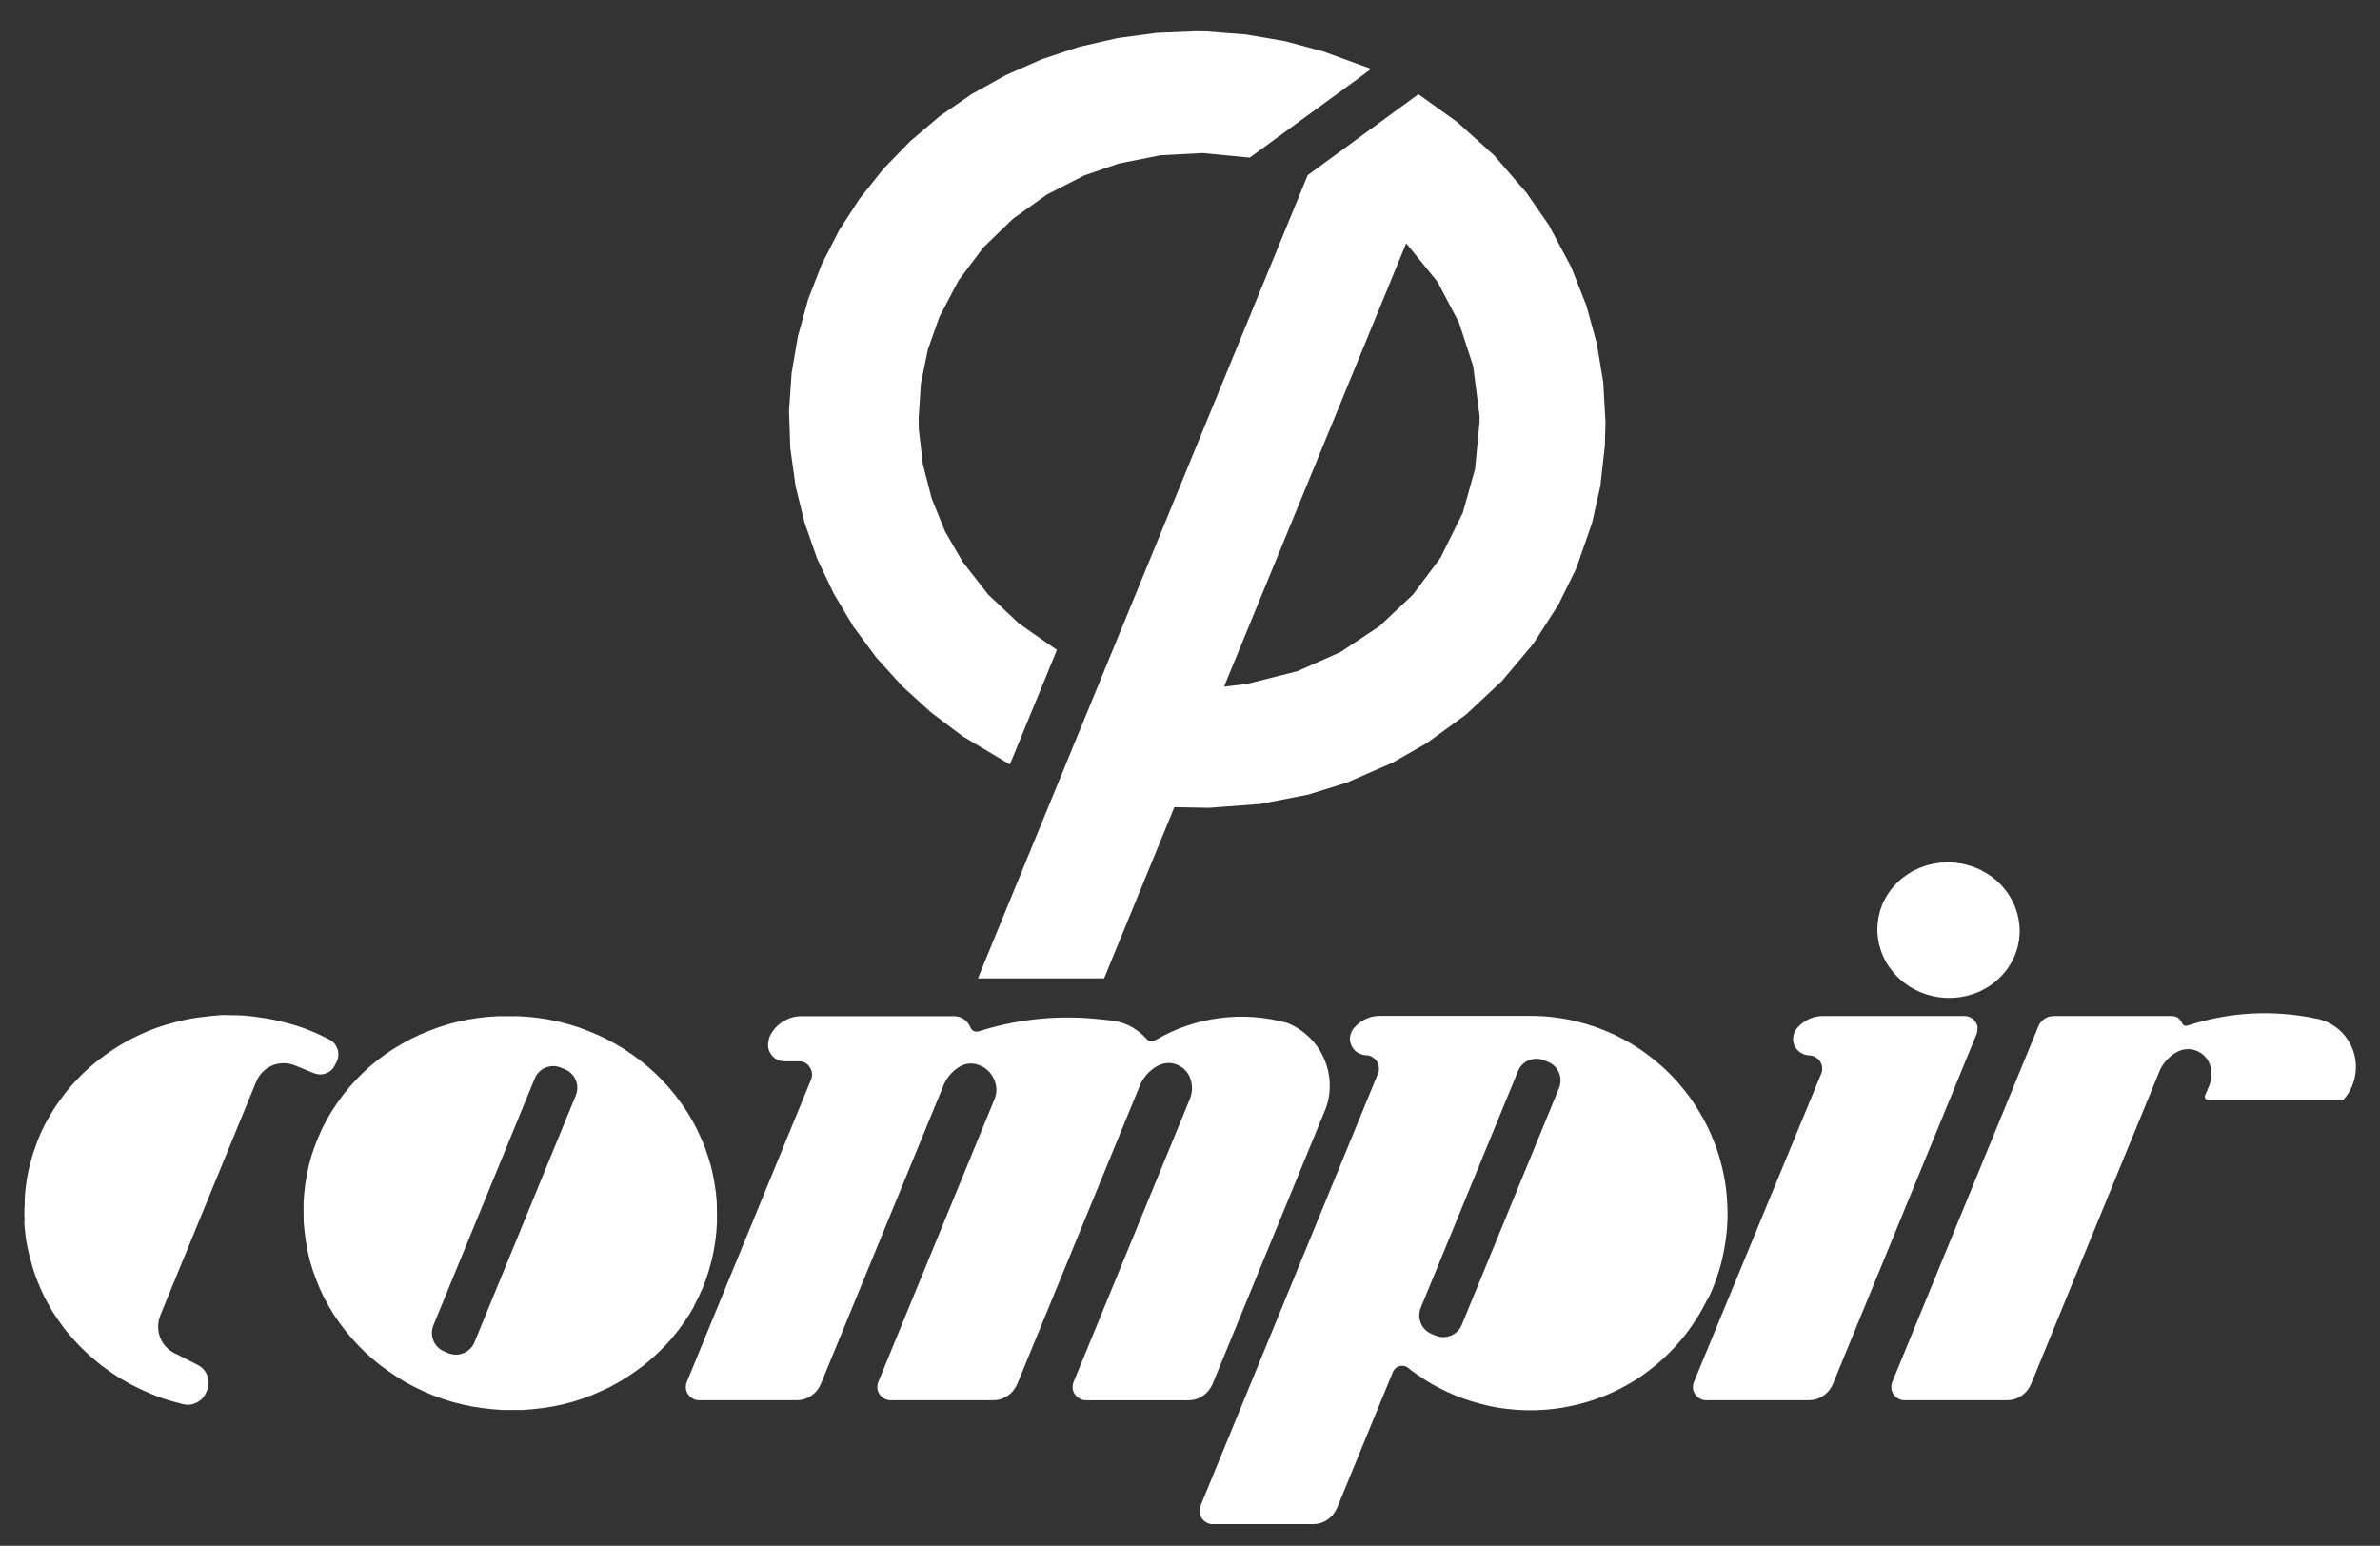
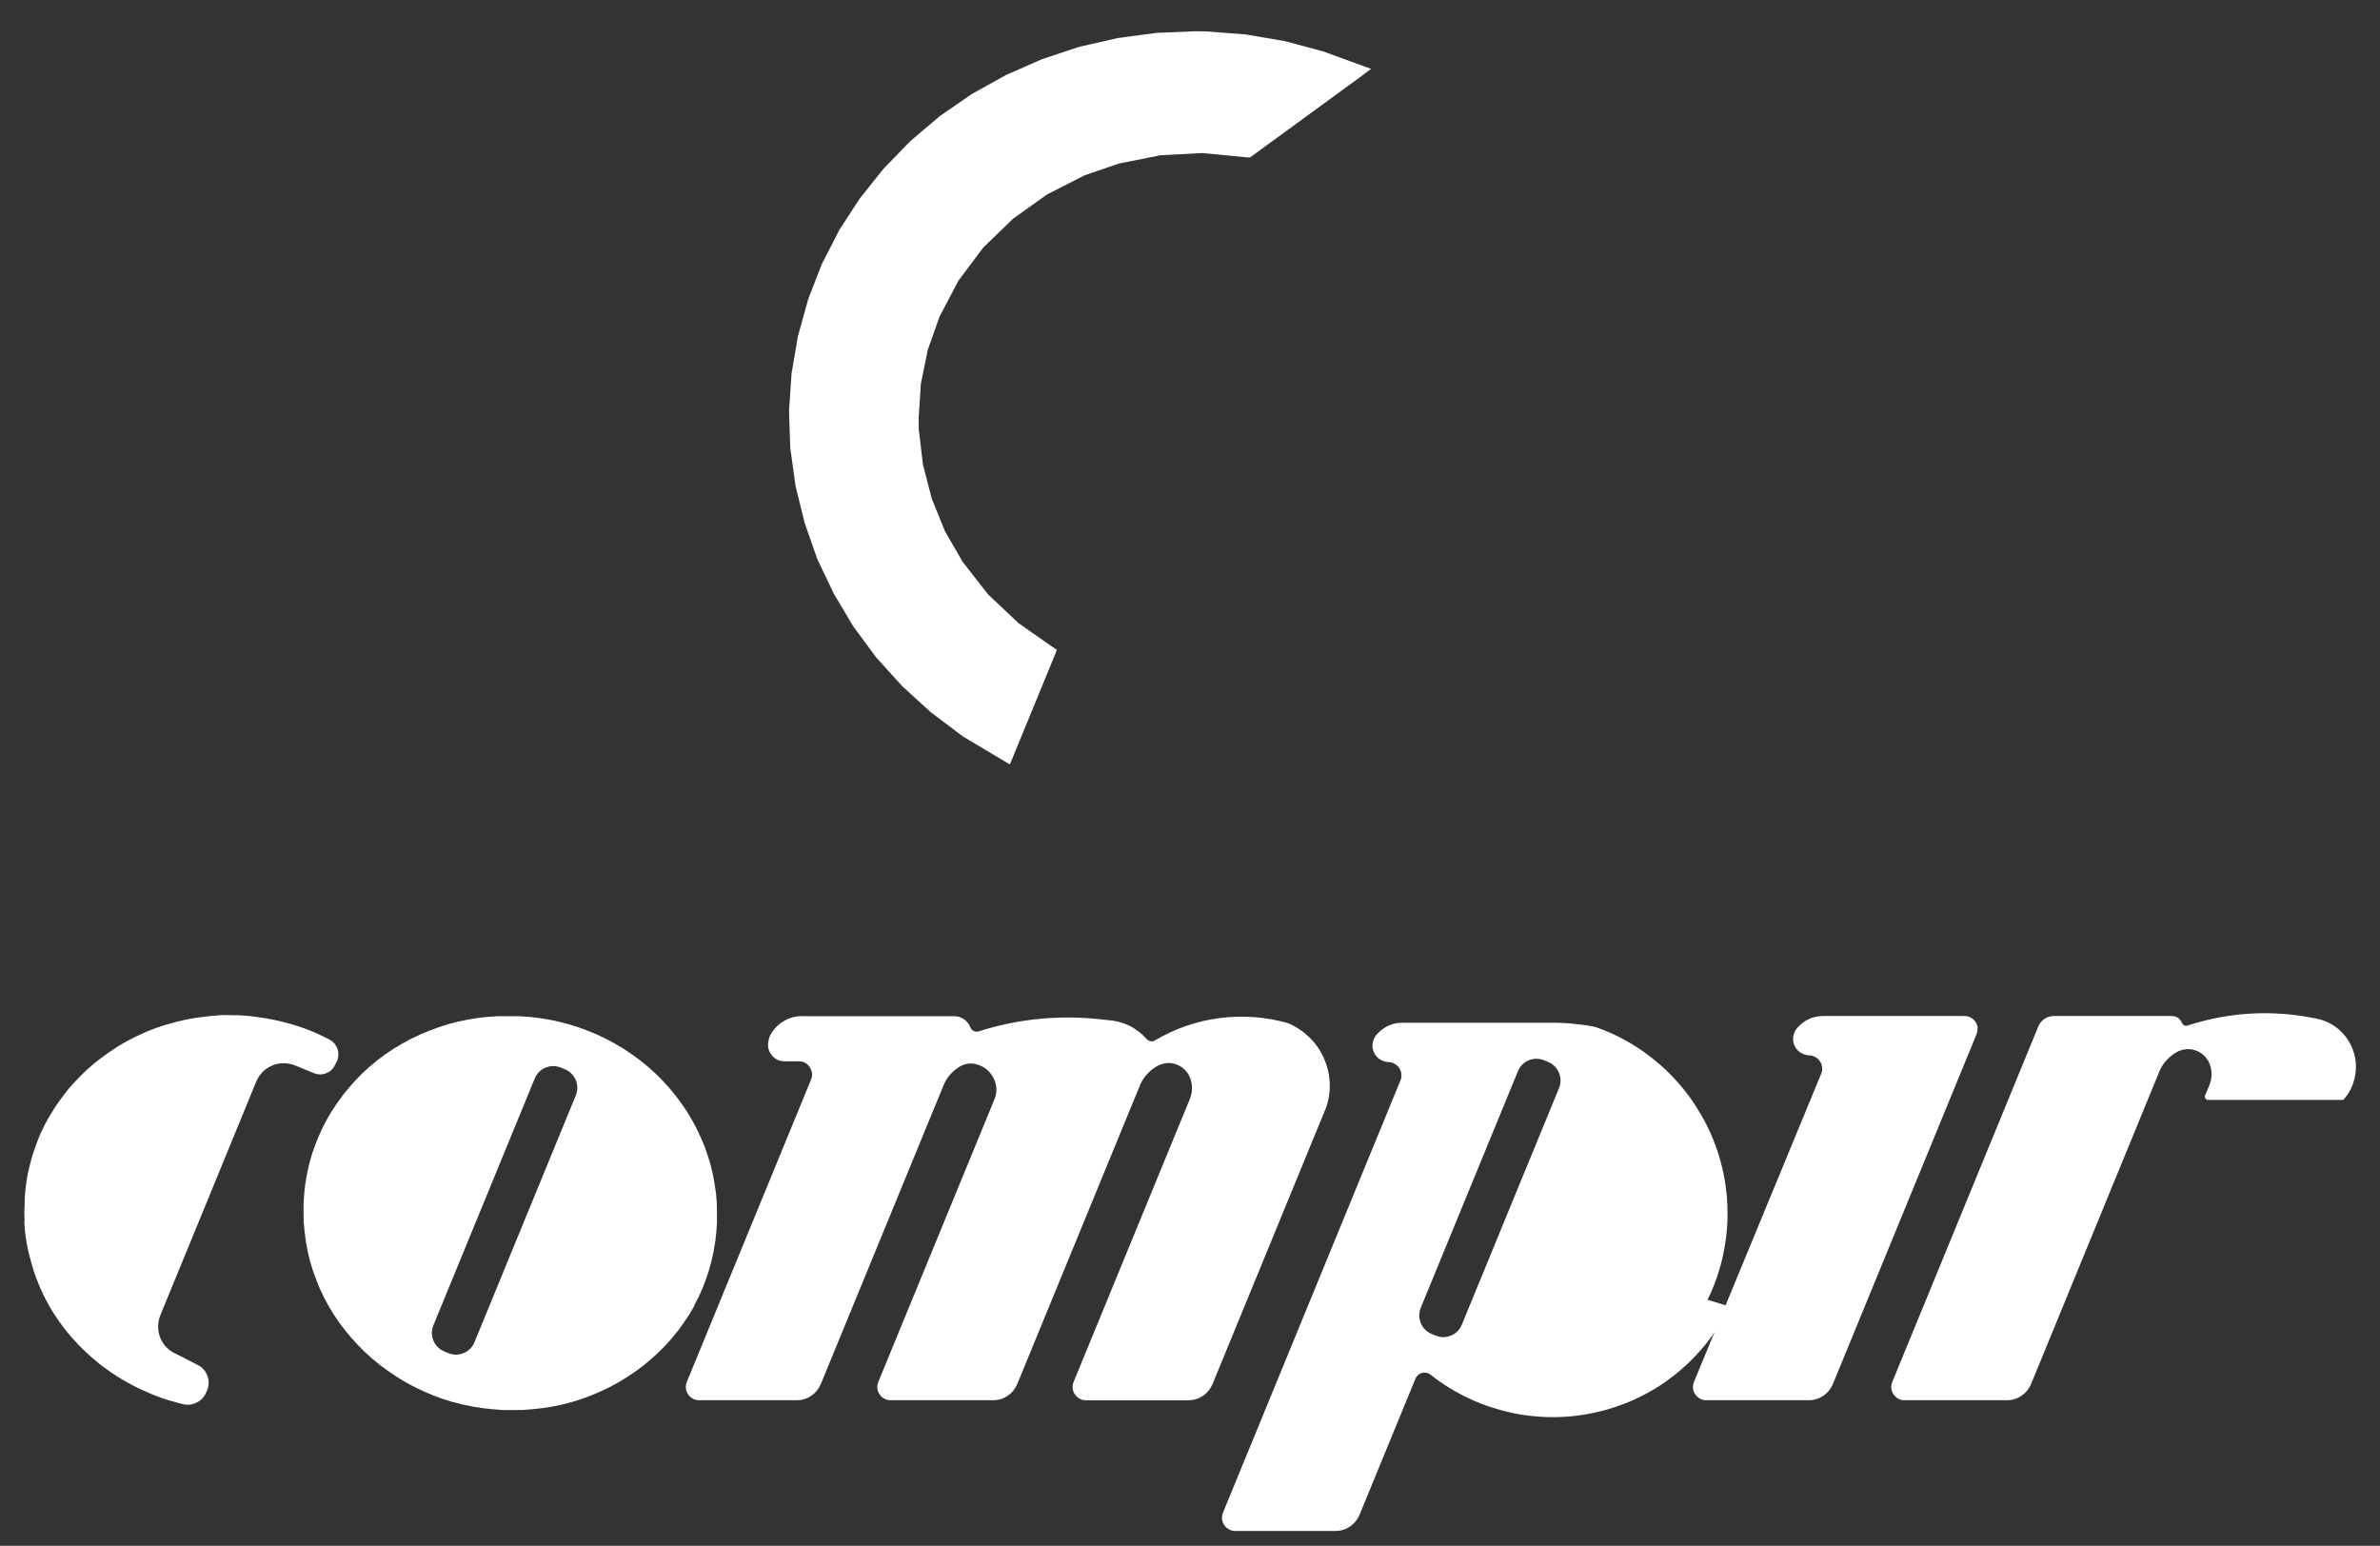
<svg xmlns="http://www.w3.org/2000/svg" id="uuid-d299a29b-ba24-497c-a493-c9281ca2412a" data-name="Livello 2" viewBox="0 0 149.28 96.96">
  <rect x="0" y="0" width="149.28" height="96.96" fill="#333333" stroke="none" />
  <defs>
    <style>
      .uuid-03d1bee0-330a-434f-a195-8b1ee5cf05de {
        fill: none;
      }

      .uuid-75443697-961f-404e-a846-e8ed36602403 {
        fill: #fff;
      }
    </style>
  </defs>
  <g id="uuid-da0d32cc-6b4f-40c0-87a9-6af23e206228" data-name="Livello 1">
    <g>
      <g>
        <path class="uuid-03d1bee0-330a-434f-a195-8b1ee5cf05de" d="M0,0v96.96h149.28V0H0ZM149.27,96.78H.02V.03h149.25v96.75Z" />
        <path class="uuid-03d1bee0-330a-434f-a195-8b1ee5cf05de" d="M97.52,66.88c-.12-.12-.25-.21-.41-.27l-.26-.11c-.15-.06-.31-.09-.48-.09s-.32.03-.48.1c-.15.06-.29.15-.4.27-.12.12-.21.25-.27.41l-6.1,14.85c-.06.15-.09.31-.09.48,0,.17.03.32.1.48.06.15.15.29.27.4s.25.21.41.27l.26.11c.15.06.31.09.48.09.17,0,.32-.03.48-.1.15-.06.29-.15.4-.27.12-.12.21-.25.27-.41l6.1-14.85c.06-.15.09-.31.09-.48,0-.17-.03-.32-.1-.48-.06-.15-.15-.29-.27-.4Z" />
-         <path class="uuid-03d1bee0-330a-434f-a195-8b1ee5cf05de" d="M35.84,67.34c-.12-.12-.25-.21-.41-.27l-.26-.11c-.15-.06-.31-.09-.48-.09-.17,0-.32.03-.48.1-.15.06-.29.15-.4.27-.12.12-.21.25-.27.41l-6.36,15.49c-.06.15-.09.31-.09.48,0,.17.03.32.1.48s.15.29.27.4c.12.12.25.21.41.27l.26.11c.15.06.31.09.48.09.17,0,.32-.03.48-.1.15-.06.29-.15.4-.27.12-.12.21-.25.27-.41l6.36-15.49c.06-.15.09-.31.09-.48s-.03-.32-.1-.48-.15-.29-.27-.4Z" />
        <path class="uuid-75443697-961f-404e-a846-e8ed36602403" d="M146.67,64.55c-.43-.36-.93-.59-1.49-.68-2.69-.54-5.34-.39-7.95.45-.18.06-.3,0-.38-.17-.12-.28-.34-.42-.64-.42h-7.4c-.21,0-.4.06-.58.18-.17.12-.3.27-.38.47l-9.16,22.3c-.05.13-.07.26-.06.4s.06.27.14.38c.08.12.18.21.3.27.12.07.25.1.39.1h6.41c.34,0,.64-.09.92-.28.28-.19.48-.44.61-.75h0s8.09-19.71,8.09-19.71c.23-.46.57-.82,1.01-1.08.2-.12.41-.18.64-.2.23-.02.45.02.66.11.21.09.39.22.54.39.15.17.25.37.31.59.11.41.08.8-.08,1.19l-.26.62c-.03.07-.02.13.02.19.04.06.1.09.17.09h8.48c.38-.42.62-.91.73-1.47.11-.56.07-1.1-.12-1.64-.19-.53-.5-.98-.94-1.35Z" />
        <path class="uuid-75443697-961f-404e-a846-e8ed36602403" d="M1.52,76.58l.02.33.03.33.04.33.05.33.06.32.07.32.08.32.09.32.09.32.1.32.11.31.12.31.13.31.14.31.14.3.16.3.16.29.17.29.18.28.19.28.2.28.2.27.21.26.22.26.23.25.23.25.24.24.24.23.25.23.26.22.26.22.27.21.28.2.28.2.29.19.29.18.3.17.3.17.31.16.31.15.31.14.32.14.32.13.32.12.33.11.33.1.33.09.42.11c.3.07.58.03.85-.11.27-.14.47-.35.58-.63l.06-.13c.12-.3.13-.6.02-.91-.11-.3-.31-.53-.6-.68l-1.33-.68c-.23-.09-.43-.23-.61-.4-.18-.17-.31-.38-.41-.61-.1-.23-.14-.47-.14-.72,0-.25.05-.49.14-.72l6.01-14.64c.09-.23.23-.43.4-.61s.38-.31.61-.41c.23-.1.47-.14.71-.14.25,0,.49.05.72.14l1.17.48c.25.1.5.11.75.02.25-.09.44-.25.56-.49l.11-.21c.07-.12.1-.25.12-.39.01-.14,0-.27-.04-.41-.04-.13-.11-.25-.19-.36-.09-.11-.19-.19-.32-.26l-.09-.05-.31-.15-.31-.15-.32-.14-.32-.13-.32-.12-.33-.11-.33-.1-.33-.09-.34-.09-.34-.08-.34-.07-.34-.06-.34-.05-.34-.05-.34-.04-.34-.03-.35-.02h-.35s-.35-.01-.35-.01h-.35s-.34.03-.34.03l-.35.03-.34.04-.34.04-.34.05-.34.06-.34.07-.34.08-.33.09-.33.09-.33.1-.33.11-.32.12-.32.13-.31.14-.31.14-.3.15-.3.16-.3.17-.29.17-.29.19-.28.19-.28.2-.27.2-.27.21-.26.22-.25.22-.25.23-.24.24-.23.24-.23.25-.22.25-.21.26-.2.27-.2.27-.19.27-.18.28-.17.28-.17.29-.16.29-.15.3-.14.3-.13.31-.12.31-.11.31-.11.31-.09.32-.09.32-.08.32-.07.32-.06.32-.05.33-.04.33-.03.33-.02.33v.34s-.02.33-.02.33v.33s.02.33.02.33Z" />
        <path class="uuid-75443697-961f-404e-a846-e8ed36602403" d="M76.06,86.8l7.13-17.36c.17-.51.24-1.04.21-1.57-.03-.54-.16-1.05-.38-1.54-.23-.49-.53-.92-.92-1.29-.39-.37-.83-.66-1.33-.87-1.4-.39-2.83-.5-4.28-.31-1.45.19-2.8.66-4.05,1.4-.09.05-.18.07-.28.05s-.18-.07-.25-.15c-.67-.74-1.51-1.13-2.5-1.18-2.72-.35-5.4-.12-8.02.71-.1.03-.21.03-.31-.02-.1-.05-.17-.12-.21-.22-.08-.21-.22-.39-.41-.52-.19-.13-.4-.19-.63-.19h-9.44c-.44-.02-.85.08-1.23.31-.38.22-.67.53-.87.93-.05.11-.08.22-.09.34-.07.32,0,.61.21.87.21.26.48.38.81.38h.88c.3,0,.53.12.69.37.16.25.19.51.08.78l-7.79,18.96c-.05.13-.07.26-.06.4s.06.26.14.38c.08.12.18.21.3.27.12.07.25.1.39.1h6.11c.34,0,.64-.09.92-.28.28-.19.48-.44.61-.75l7.74-18.84c.2-.41.49-.74.86-.99.42-.29.87-.34,1.35-.15.43.17.73.47.92.89.18.42.19.85,0,1.28l-7.27,17.69c-.05.13-.07.26-.06.4s.06.26.14.38c.08.12.18.21.3.27.12.07.25.1.39.1h6.42c.34,0,.64-.09.92-.28.28-.19.48-.44.61-.75l7.74-18.84c.23-.46.57-.82,1.01-1.08.2-.11.41-.18.63-.2.23-.02.45.02.66.11s.39.22.54.39c.15.17.25.37.31.59.11.41.08.8-.08,1.19l-7.28,17.72c-.05.13-.07.26-.06.4s.06.26.14.38c.08.12.18.21.3.27.12.07.25.1.39.1h6.42c.34,0,.64-.09.92-.28.28-.19.48-.44.61-.75Z" />
-         <polygon class="uuid-75443697-961f-404e-a846-e8ed36602403" points="117.78 58.76 117.81 58.96 117.85 59.17 117.9 59.37 117.96 59.57 118.03 59.77 118.11 59.97 118.2 60.16 118.3 60.35 118.41 60.53 118.53 60.7 118.66 60.87 118.8 61.04 118.94 61.2 119.09 61.35 119.25 61.49 119.42 61.63 119.59 61.75 119.77 61.88 119.96 61.99 120.15 62.09 120.35 62.19 120.55 62.27 120.76 62.35 120.96 62.41 121.18 62.47 121.39 62.51 121.61 62.55 121.82 62.57 122.04 62.59 122.26 62.59 122.48 62.59 122.7 62.57 122.92 62.55 123.13 62.51 123.34 62.47 123.56 62.41 123.76 62.34 123.97 62.27 124.17 62.19 124.36 62.09 124.55 61.99 124.73 61.88 124.91 61.76 125.08 61.63 125.25 61.49 125.4 61.35 125.55 61.2 125.69 61.04 125.83 60.88 125.95 60.71 126.06 60.53 126.17 60.35 126.27 60.16 126.36 59.97 126.43 59.77 126.5 59.58 126.56 59.38 126.6 59.17 126.64 58.97 126.66 58.76 126.68 58.55 126.68 58.34 126.67 58.14 126.65 57.93 126.62 57.72 126.58 57.51 126.53 57.31 126.47 57.11 126.4 56.91 126.32 56.71 126.23 56.53 126.13 56.34 126.02 56.16 125.9 55.98 125.77 55.81 125.64 55.65 125.5 55.49 125.34 55.34 125.18 55.19 125.02 55.06 124.84 54.93 124.66 54.81 124.47 54.7 124.29 54.6 124.09 54.5 123.89 54.42 123.68 54.34 123.47 54.28 123.26 54.22 123.05 54.17 122.83 54.14 122.61 54.11 122.39 54.1 122.17 54.09 121.95 54.1 121.73 54.11 121.52 54.14 121.3 54.17 121.09 54.22 120.88 54.27 120.67 54.34 120.47 54.41 120.27 54.5 120.07 54.59 119.88 54.69 119.7 54.81 119.52 54.93 119.35 55.05 119.18 55.19 119.03 55.33 118.88 55.49 118.74 55.64 118.6 55.81 118.48 55.98 118.36 56.16 118.26 56.34 118.16 56.52 118.07 56.71 118 56.91 117.93 57.1 117.88 57.31 117.83 57.51 117.8 57.72 117.77 57.92 117.76 58.13 117.75 58.34 117.76 58.55 117.78 58.76" />
        <path class="uuid-75443697-961f-404e-a846-e8ed36602403" d="M124.05,64.48c-.01-.14-.06-.26-.14-.38-.08-.12-.18-.21-.3-.27-.12-.07-.25-.1-.39-.1h-8.73c-.7-.03-1.28.21-1.75.73-.14.15-.22.33-.26.53-.03.2-.01.4.07.58.08.19.21.34.38.45.17.11.36.17.56.18.14,0,.26.04.38.11.12.07.22.16.29.27s.12.24.13.38c.01.14,0,.27-.06.39l-7.98,19.33c-.05.13-.07.26-.06.4s.06.27.14.38.18.21.3.27c.12.07.25.1.39.1h6.42c.34,0,.64-.09.92-.28.28-.19.48-.44.61-.75h0s9-21.92,9-21.92c.05-.13.07-.26.06-.4Z" />
        <path class="uuid-75443697-961f-404e-a846-e8ed36602403" d="M43.53,81.91l.28-.54.25-.55.22-.57.19-.58.16-.59.13-.59.1-.6.07-.6.04-.61v-.61s-.01-.61-.01-.61l-.05-.61-.09-.6-.11-.6-.14-.59-.18-.58-.2-.58-.24-.56-.26-.56-.29-.54-.32-.53-.35-.51-.37-.5-.4-.48-.42-.46-.44-.44-.47-.42-.49-.4-.51-.37-.52-.35-.54-.32-.56-.3-.57-.27-.58-.24-.6-.22-.61-.19-.62-.16-.62-.13-.63-.1-.63-.07-.63-.04h-.64s-.64,0-.64,0l-.63.04-.63.07-.63.1-.62.13-.61.16-.6.19-.59.22-.58.24-.57.27-.55.3-.54.32-.52.35-.5.37-.48.4-.46.42-.43.44-.41.46-.39.48-.36.5-.34.51-.31.53-.28.54-.25.56-.22.56-.2.58-.16.59-.13.59-.1.6-.07.6-.04.61v.61s.01.61.01.61l.06.61.08.6.11.6.14.59.18.59.21.58.23.57.26.55.29.54.32.53.35.51.37.49.4.48.42.46.44.44.47.42.49.4.51.37.52.35.54.33.56.3.57.27.58.25.6.22.61.19.62.16.62.13.63.1.63.07.64.05h.64s.64,0,.64,0l.64-.05.63-.07.63-.1.62-.13.61-.16.6-.19.59-.22.58-.25.57-.27.55-.3.54-.33.52-.35.5-.37.48-.4.46-.42.44-.44.41-.46.39-.48.36-.5.34-.51.31-.53ZM36.12,68.7l-6.36,15.49c-.06.15-.15.29-.27.41-.12.12-.25.21-.4.27-.15.06-.31.1-.48.1-.17,0-.32-.03-.48-.09l-.26-.11c-.15-.06-.29-.15-.41-.27-.12-.12-.21-.25-.27-.4s-.1-.31-.1-.48c0-.17.03-.32.09-.48l6.36-15.49c.06-.15.15-.29.27-.41.12-.12.25-.21.4-.27.15-.06.31-.1.48-.1.17,0,.32.03.48.09l.26.11c.15.06.29.15.41.27.12.12.21.25.27.4s.1.31.1.48-.03.32-.09.48Z" />
-         <path class="uuid-75443697-961f-404e-a846-e8ed36602403" d="M107.1,81.53c.22-.44.41-.9.57-1.36.16-.47.3-.94.4-1.42s.18-.97.23-1.46c.05-.49.07-.98.05-1.48-.01-.49-.05-.98-.12-1.47-.07-.49-.17-.97-.3-1.45-.13-.48-.28-.94-.47-1.4-.18-.46-.39-.9-.63-1.33-.24-.43-.5-.85-.78-1.25-.29-.4-.6-.78-.93-1.15-.33-.36-.68-.71-1.06-1.03-.37-.32-.76-.62-1.17-.9-.41-.28-.83-.52-1.27-.75s-.89-.42-1.35-.59c-.46-.17-.93-.31-1.41-.43s-.96-.2-1.45-.26c-.49-.06-.98-.08-1.47-.08h-9.24c-.7-.03-1.28.21-1.75.73-.14.15-.22.33-.26.53s-.01.4.07.58.2.34.37.45.36.17.56.18c.14,0,.26.04.38.11s.22.16.29.27c.07.11.12.24.13.38.01.14,0,.27-.06.39l-11.13,27.11c-.05.13-.07.26-.06.4.01.14.06.26.14.38.08.12.18.21.3.27.12.07.25.1.39.1h6.27c.34,0,.65-.09.92-.28.28-.19.48-.44.61-.75l3.5-8.52c.07-.17.2-.29.37-.35.18-.06.35-.04.52.05.38.31.79.59,1.2.85.42.26.85.49,1.3.7.45.21.9.39,1.37.54.47.15.94.28,1.43.38.48.1.97.16,1.46.2.49.04.98.05,1.47.03.49-.02.98-.07,1.47-.15.49-.08.97-.19,1.44-.32.47-.14.94-.3,1.39-.49.45-.19.89-.41,1.32-.65.43-.24.84-.51,1.23-.81.4-.29.77-.61,1.13-.95.36-.34.69-.7,1.01-1.08s.61-.78.87-1.19c.27-.41.51-.84.73-1.29ZM97.79,68.24l-6.1,14.85c-.06.15-.15.29-.27.41-.12.12-.25.21-.4.27-.15.06-.31.1-.48.1-.17,0-.32-.03-.48-.09l-.26-.11c-.15-.06-.29-.15-.41-.27s-.21-.25-.27-.4c-.06-.15-.1-.31-.1-.48,0-.17.03-.32.09-.48l6.1-14.85c.06-.15.15-.29.27-.41.12-.12.25-.21.4-.27.15-.06.31-.1.48-.1s.32.03.48.09l.26.11c.15.06.29.15.41.27.12.12.21.25.27.4.06.15.1.31.1.48,0,.17-.03.32-.09.48Z" />
+         <path class="uuid-75443697-961f-404e-a846-e8ed36602403" d="M107.1,81.53c.22-.44.41-.9.57-1.36.16-.47.3-.94.4-1.42s.18-.97.23-1.46c.05-.49.07-.98.05-1.48-.01-.49-.05-.98-.12-1.47-.07-.49-.17-.97-.3-1.45-.13-.48-.28-.94-.47-1.4-.18-.46-.39-.9-.63-1.33-.24-.43-.5-.85-.78-1.25-.29-.4-.6-.78-.93-1.15-.33-.36-.68-.71-1.06-1.03-.37-.32-.76-.62-1.17-.9-.41-.28-.83-.52-1.27-.75s-.89-.42-1.35-.59s-.96-.2-1.45-.26c-.49-.06-.98-.08-1.47-.08h-9.24c-.7-.03-1.28.21-1.75.73-.14.15-.22.33-.26.53s-.01.4.07.58.2.34.37.45.36.17.56.18c.14,0,.26.04.38.11s.22.16.29.27c.07.11.12.24.13.38.01.14,0,.27-.06.39l-11.13,27.11c-.05.13-.07.26-.06.4.01.14.06.26.14.38.08.12.18.21.3.27.12.07.25.1.39.1h6.27c.34,0,.65-.09.92-.28.28-.19.48-.44.61-.75l3.5-8.52c.07-.17.2-.29.37-.35.18-.06.35-.04.52.05.38.31.79.59,1.2.85.42.26.85.49,1.3.7.45.21.9.39,1.37.54.47.15.94.28,1.43.38.48.1.97.16,1.46.2.49.04.98.05,1.47.03.49-.02.98-.07,1.47-.15.49-.08.97-.19,1.44-.32.47-.14.94-.3,1.39-.49.45-.19.89-.41,1.32-.65.43-.24.84-.51,1.23-.81.4-.29.77-.61,1.13-.95.36-.34.69-.7,1.01-1.08s.61-.78.87-1.19c.27-.41.51-.84.73-1.29ZM97.79,68.24l-6.1,14.85c-.06.15-.15.29-.27.41-.12.12-.25.21-.4.27-.15.06-.31.1-.48.1-.17,0-.32-.03-.48-.09l-.26-.11c-.15-.06-.29-.15-.41-.27s-.21-.25-.27-.4c-.06-.15-.1-.31-.1-.48,0-.17.03-.32.09-.48l6.1-14.85c.06-.15.15-.29.27-.41.12-.12.25-.21.4-.27.15-.06.31-.1.48-.1s.32.03.48.09l.26.11c.15.06.29.15.41.27.12.12.21.25.27.4.06.15.1.31.1.48,0,.17-.03.32-.09.48Z" />
      </g>
      <g>
        <polygon class="uuid-75443697-961f-404e-a846-e8ed36602403" points="63.34 47.95 63.56 47.42 66.14 41.14 66.29 40.76 65.96 40.54 63.89 39.09 61.98 37.29 60.38 35.24 59.27 33.32 58.44 31.27 57.89 29.14 57.63 26.94 57.62 26.23 57.76 24.06 58.2 21.92 58.93 19.86 60.12 17.6 61.67 15.53 63.54 13.72 65.67 12.2 68.02 11 70.17 10.26 72.78 9.74 75.43 9.6 78.21 9.87 78.4 9.88 78.55 9.77 85.25 4.88 86 4.32 85.12 4 82.98 3.22 80.59 2.58 78.13 2.16 75.66 1.97 75.01 1.96 75 1.96 74.99 1.96 72.55 2.06 70.09 2.39 67.68 2.94 65.34 3.72 63.09 4.71 60.95 5.9 58.95 7.28 57.1 8.85 55.42 10.58 53.92 12.46 52.62 14.46 52.61 14.48 52.6 14.51 51.54 16.58 51.53 16.6 51.52 16.63 50.68 18.8 50.67 18.82 50.67 18.85 50.05 21.08 50.04 21.11 50.04 21.13 49.65 23.42 49.49 25.77 49.49 25.79 49.49 25.82 49.57 28.14 49.57 28.16 49.58 28.19 49.9 30.49 50.47 32.8 51.26 35.06 51.27 35.08 51.28 35.1 52.29 37.22 53.52 39.29 54.96 41.24 56.59 43.04 58.39 44.68 60.35 46.16 60.37 46.17 60.39 46.19 62.84 47.65 63.34 47.95" />
-         <path class="uuid-75443697-961f-404e-a846-e8ed36602403" d="M100.56,24.04v-.03s0-.03,0-.03l-.4-2.4v-.03s-.01-.03-.01-.03l-.65-2.36v-.03s-.02-.02-.02-.02l-.9-2.28v-.03s-.02-.03-.02-.03l-1.39-2.61v-.03s-.03-.02-.03-.02l-1.41-2.04-.02-.02-.02-.02-1.96-2.27-.02-.02-.02-.02-2.23-2.01-.02-.02-.02-.02-2.16-1.55-.29-.21-.29.21-6.55,4.79-.11.08-.05.13-20.35,49.56-.28.69h7.91l.13-.31,4.28-10.43,2.16.04,3.1-.23h.03s.03,0,.03,0l2.99-.58h.03s.03-.01.03-.01l2.42-.75h.03s.02-.02.02-.02l2.78-1.21h.03s.02-.02.02-.02l2.18-1.25h.02s.02-.03.02-.03l2.42-1.76.02-.02.02-.02,2.17-2.03.02-.02.02-.02,1.92-2.28.02-.02.02-.03,1.58-2.46.02-.02v-.03s1.08-2.19,1.08-2.19v-.03s.02-.03.02-.03l.96-2.75v-.03s.02-.03.02-.03l.53-2.37v-.03s0-.03,0-.03l.27-2.41.04-1.49-.14-2.47ZM92.79,26.59l-.27,2.83-.77,2.74-1.4,2.83-1.72,2.3-2.11,1.99-2.44,1.62-2.7,1.2-3.17.8-1.35.16h-.08s11.42-27.8,11.42-27.8l1.96,2.41,1.35,2.56.89,2.73.4,3.12v.53Z" />
      </g>
    </g>
  </g>
</svg>